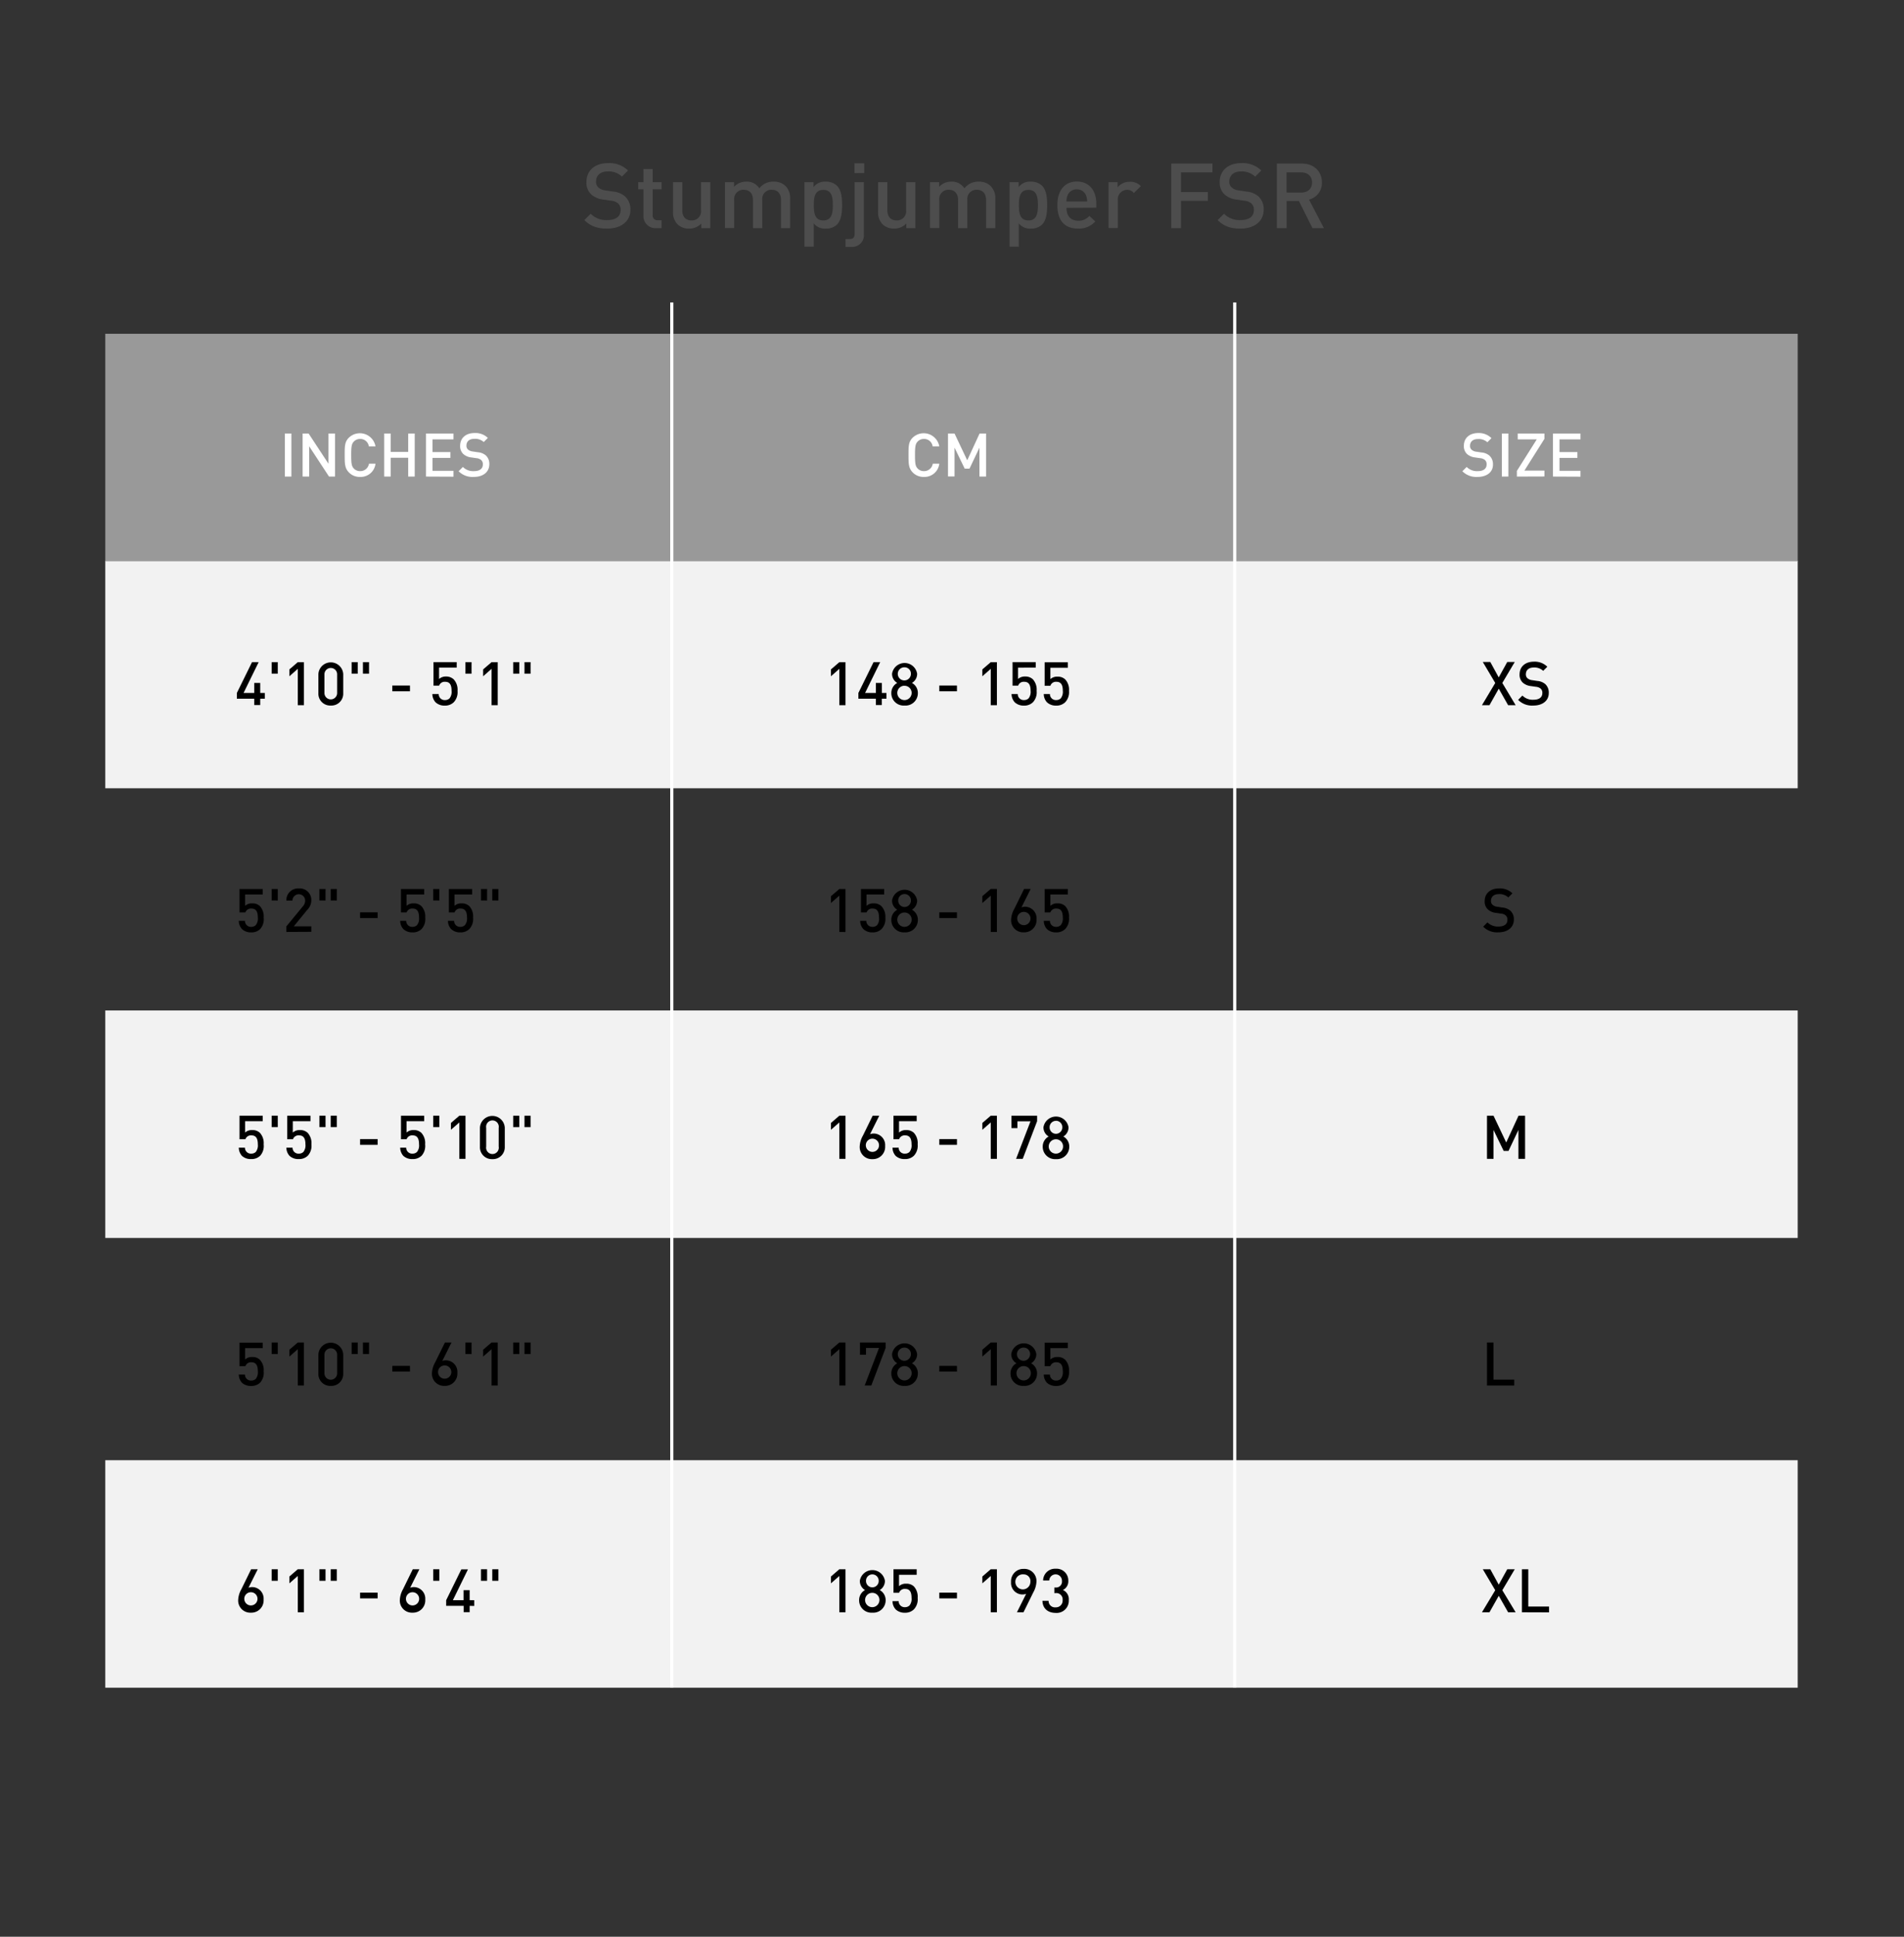
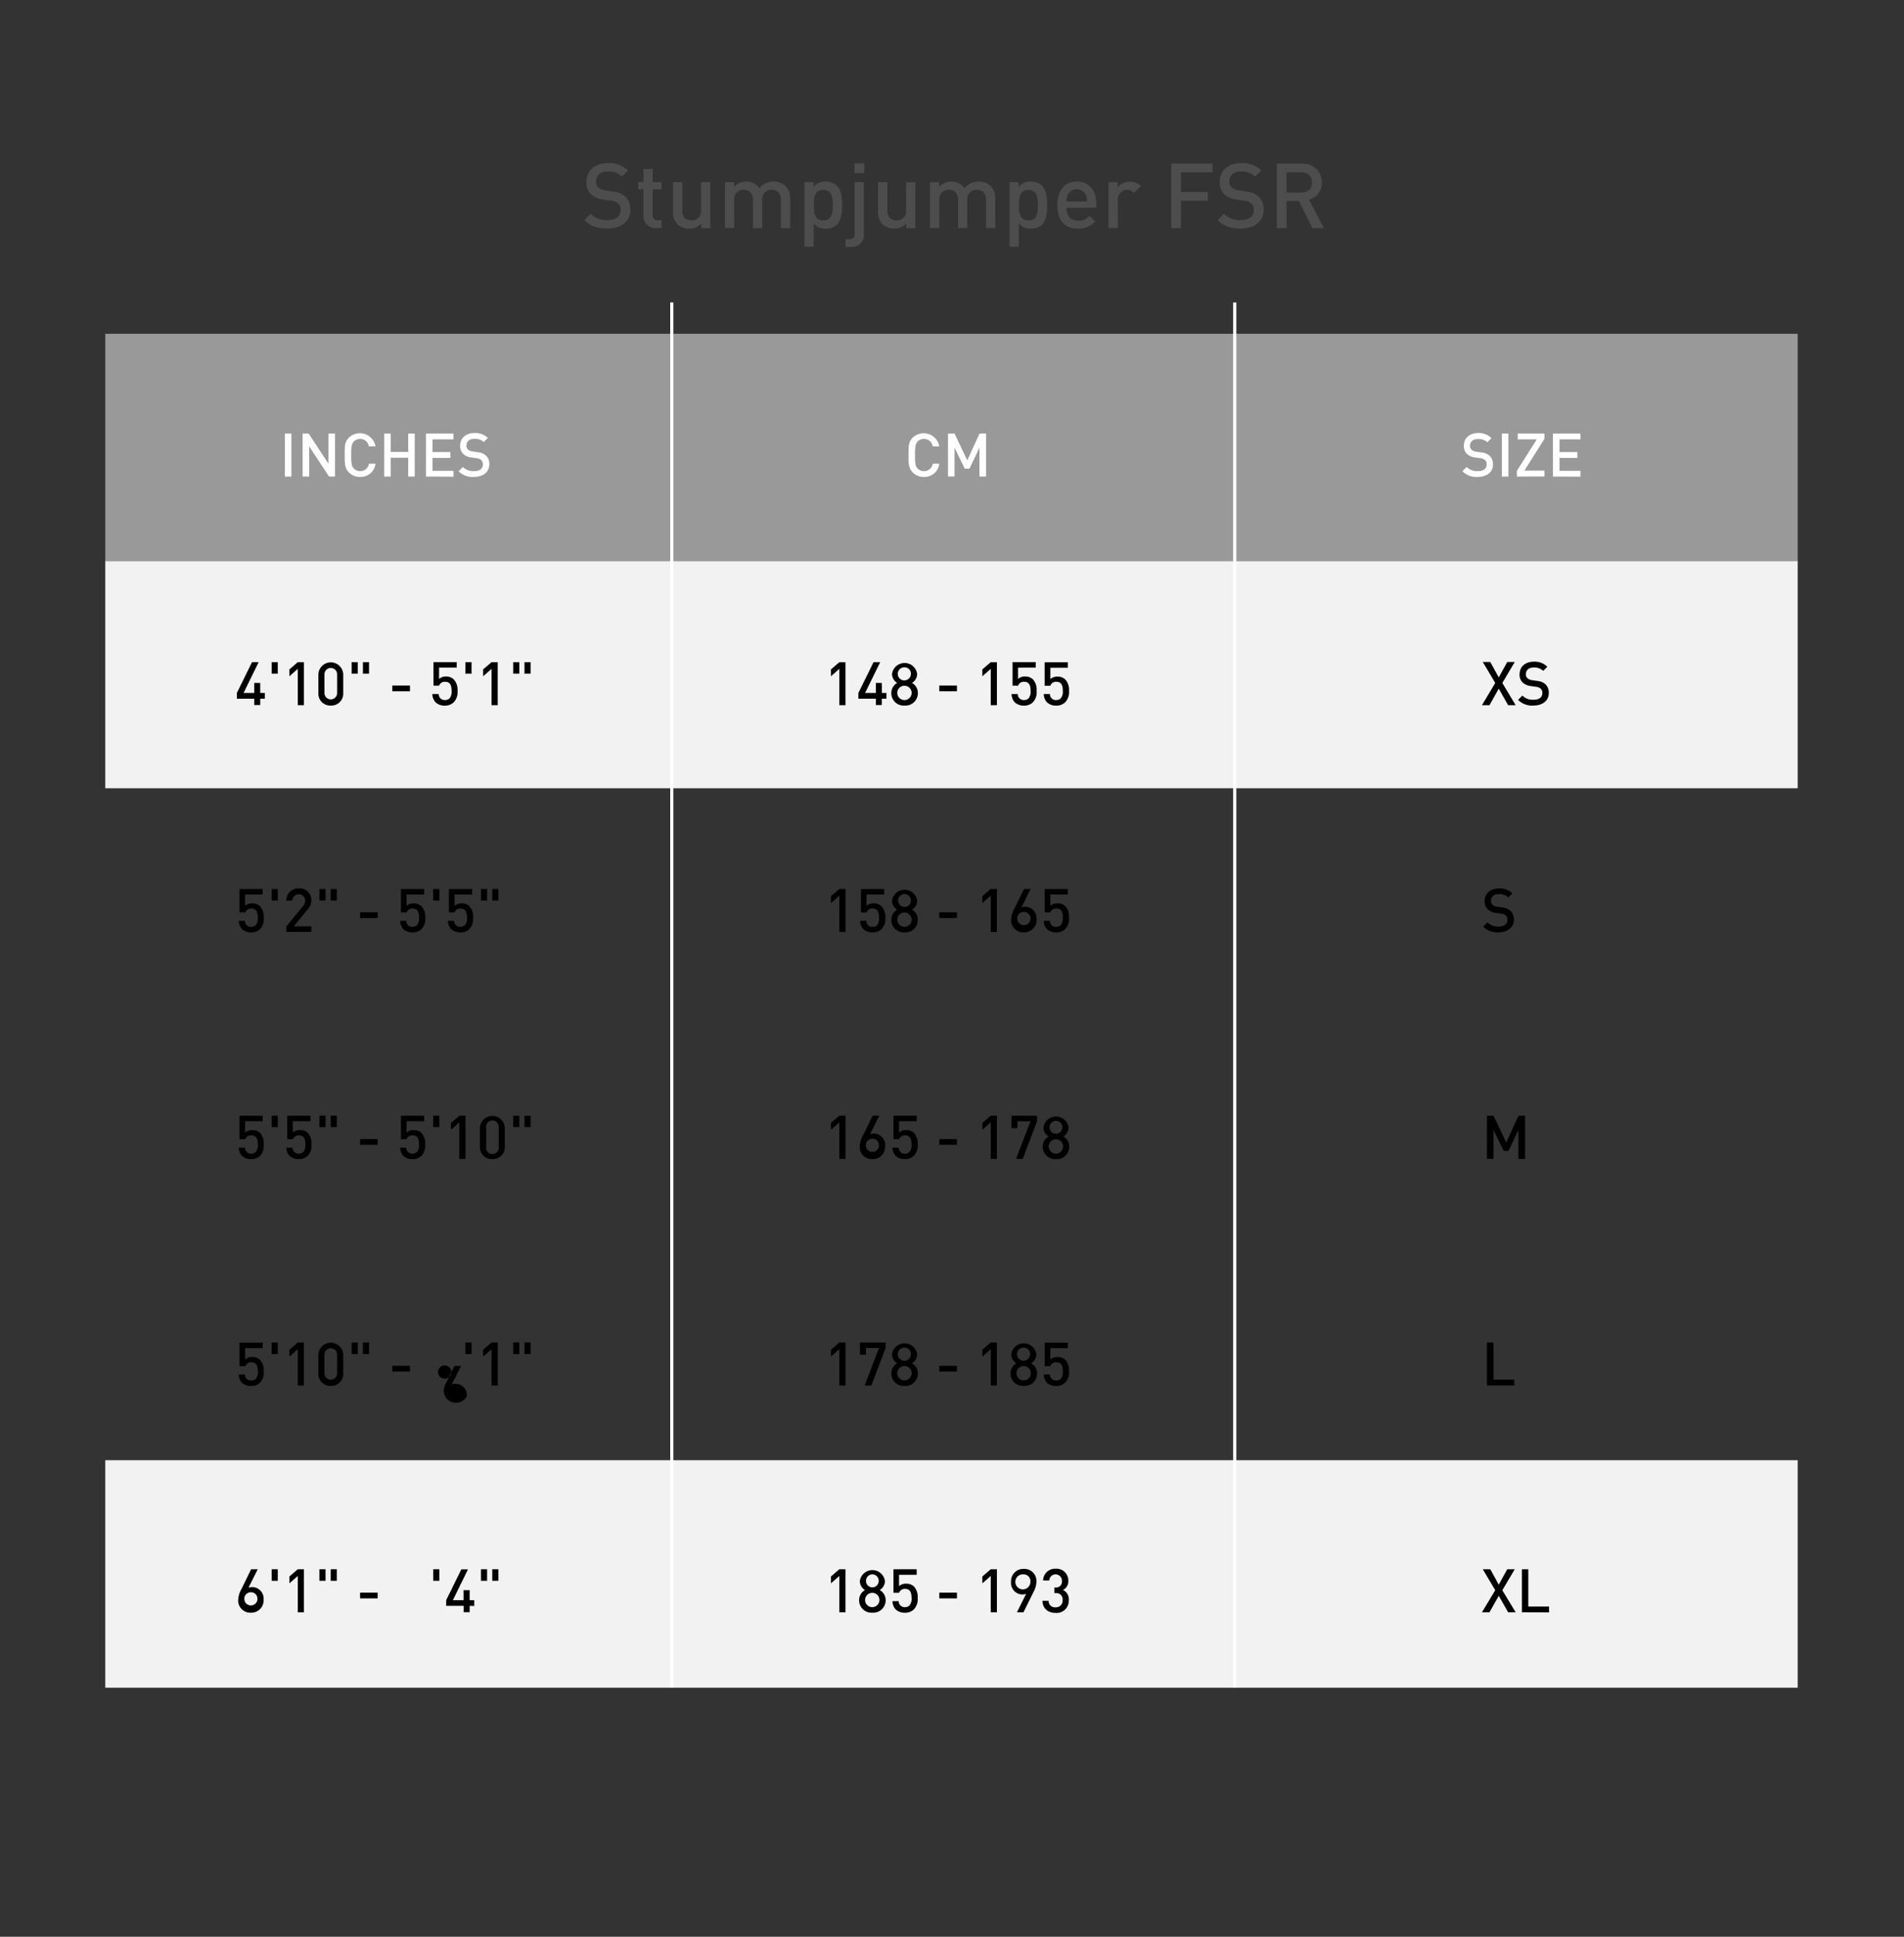
<svg xmlns="http://www.w3.org/2000/svg" id="Layer_1" data-name="Layer 1" viewBox="0 0 600 610">
  <rect x="0" y="0" width="600" height="610" fill="#333333" stroke="none" />
  <defs>
    <style>.cls-1{fill:#f2f2f2;}.cls-2{fill:#999;}.cls-3{fill:#4d4d4d;}.cls-4{fill:#fff;}.cls-5{fill:none;stroke:#fff;stroke-miterlimit:10;}</style>
  </defs>
  <title>New</title>
  <rect class="cls-1" x="33.18" y="176.62" width="533.32" height="71.65" />
  <rect class="cls-2" x="33.18" y="105.13" width="533.32" height="71.65" />
-   <rect class="cls-1" x="33.18" y="318.26" width="533.32" height="71.65" />
  <rect class="cls-1" x="33.18" y="459.91" width="533.32" height="71.65" />
  <path class="cls-3" d="M191.34,72c-3.05,0-5.22-.71-7.2-2.68l2-2a6.86,6.86,0,0,0,5.23,2c2.68,0,4.2-1.14,4.2-3.14a2.58,2.58,0,0,0-.8-2.11,4,4,0,0,0-2.23-.86l-2.4-.35a6.87,6.87,0,0,1-3.83-1.62,5.07,5.07,0,0,1-1.51-3.92c0-3.54,2.57-5.94,6.8-5.94a8.42,8.42,0,0,1,6.31,2.32L196,55.61A6.07,6.07,0,0,0,191.51,54c-2.4,0-3.68,1.31-3.68,3.17a2.35,2.35,0,0,0,.74,1.88,4,4,0,0,0,2.23.92l2.43.37A6.6,6.6,0,0,1,197,61.89a5.44,5.44,0,0,1,1.66,4.17C198.66,69.8,195.63,72,191.34,72Z" />
  <path class="cls-3" d="M206.77,71.86a3.77,3.77,0,0,1-4-4V59.61h-1.66V57.38h1.66V53.24h2.91v4.14h2.8v2.23h-2.8v8.08a1.48,1.48,0,0,0,1.6,1.69h1.2v2.48Z" />
  <path class="cls-3" d="M221,71.86V70.4A5.17,5.17,0,0,1,217.11,72a5,5,0,0,1-3.57-1.31,5.34,5.34,0,0,1-1.45-4.09V57.38H215v8.83c0,2.25,1.29,3.22,2.91,3.22a2.88,2.88,0,0,0,3-3.22V57.38h2.92V71.86Z" />
  <path class="cls-3" d="M246.11,71.86V63c0-2.26-1.29-3.23-2.91-3.23a2.86,2.86,0,0,0-3,3.08v9h-2.92V63c0-2.26-1.28-3.23-2.91-3.23a2.88,2.88,0,0,0-3,3.23v8.82h-2.91V57.38h2.85v1.46a5.23,5.23,0,0,1,3.86-1.63,4.61,4.61,0,0,1,4.11,2.11,5.49,5.49,0,0,1,4.54-2.11,5.24,5.24,0,0,1,3.66,1.31A5.41,5.41,0,0,1,249,62.61v9.25Z" />
  <path class="cls-3" d="M263.74,70.75A4.89,4.89,0,0,1,260.23,72a4.42,4.42,0,0,1-3.8-1.65v7.34h-2.92V57.38h2.86v1.54a4.5,4.5,0,0,1,3.83-1.71,5,5,0,0,1,3.54,1.28c1.4,1.43,1.63,3.75,1.63,6.12S265.14,69.32,263.74,70.75Zm-4.29-10.94c-2.65,0-3,2.23-3,4.8s.37,4.82,3,4.82,3-2.25,3-4.82S262.08,59.81,259.45,59.81Z" />
  <path class="cls-3" d="M268.26,77.77h-1.8V75.29h1.28c1.17,0,1.57-.57,1.57-1.69V57.38h2.92v16.4A3.69,3.69,0,0,1,268.26,77.77Zm1-23.25V51.44h3.08v3.08Z" />
  <path class="cls-3" d="M285.6,71.86V70.4A5.17,5.17,0,0,1,281.74,72a5,5,0,0,1-3.57-1.31,5.31,5.31,0,0,1-1.46-4.09V57.38h2.92v8.83c0,2.25,1.28,3.22,2.91,3.22a2.88,2.88,0,0,0,3-3.22V57.38h2.91V71.86Z" />
  <path class="cls-3" d="M310.74,71.86V63c0-2.26-1.29-3.23-2.92-3.23a2.87,2.87,0,0,0-3,3.08v9h-2.91V63c0-2.26-1.29-3.23-2.91-3.23A2.88,2.88,0,0,0,296,63v8.82h-2.92V57.38h2.86v1.46a5.23,5.23,0,0,1,3.86-1.63,4.64,4.64,0,0,1,4.11,2.11,5.49,5.49,0,0,1,4.54-2.11,5.24,5.24,0,0,1,3.66,1.31,5.41,5.41,0,0,1,1.54,4.09v9.25Z" />
  <path class="cls-3" d="M328.37,70.75A4.9,4.9,0,0,1,324.85,72a4.45,4.45,0,0,1-3.8-1.65v7.34h-2.91V57.38H321v1.54a4.48,4.48,0,0,1,3.82-1.71,5,5,0,0,1,3.55,1.28c1.39,1.43,1.62,3.75,1.62,6.12S329.76,69.32,328.37,70.75Zm-4.29-10.94c-2.66,0-3,2.23-3,4.8s.37,4.82,3,4.82,3-2.25,3-4.82S326.71,59.81,324.08,59.81Z" />
  <path class="cls-3" d="M336.08,65.46c0,2.52,1.29,4.06,3.69,4.06A4.33,4.33,0,0,0,343.28,68l1.86,1.75A6.83,6.83,0,0,1,339.71,72c-3.63,0-6.51-1.91-6.51-7.42,0-4.72,2.42-7.4,6.14-7.4,3.88,0,6.14,2.8,6.14,7v1.23Zm6.11-4a3,3,0,0,0-2.85-1.82,3,3,0,0,0-2.89,1.82,4.62,4.62,0,0,0-.37,2h6.51A4.76,4.76,0,0,0,342.19,61.46Z" />
  <path class="cls-3" d="M357.31,60.78a2.68,2.68,0,0,0-2.17-1,3,3,0,0,0-2.89,3.25v8.8h-2.91V57.38h2.85V59a4.82,4.82,0,0,1,3.86-1.74,4.49,4.49,0,0,1,3.46,1.37Z" />
  <path class="cls-3" d="M372.16,54.29v6.2h8.46v2.77h-8.46v8.6h-3.08V51.52h13v2.77Z" />
  <path class="cls-3" d="M390.91,72c-3.06,0-5.23-.71-7.2-2.68l2-2a6.84,6.84,0,0,0,5.22,2c2.69,0,4.2-1.14,4.2-3.14a2.58,2.58,0,0,0-.8-2.11,4,4,0,0,0-2.23-.86l-2.39-.35a6.84,6.84,0,0,1-3.83-1.62,5.08,5.08,0,0,1-1.52-3.92c0-3.54,2.57-5.94,6.8-5.94a8.4,8.4,0,0,1,6.31,2.32l-1.94,1.94A6,6,0,0,0,391.08,54c-2.4,0-3.69,1.31-3.69,3.17a2.32,2.32,0,0,0,.75,1.88,3.89,3.89,0,0,0,2.22.92l2.43.37a6.54,6.54,0,0,1,3.77,1.51,5.41,5.41,0,0,1,1.66,4.17C398.22,69.8,395.19,72,390.91,72Z" />
  <path class="cls-3" d="M413.59,71.86l-4.28-8.57h-3.86v8.57h-3.09V51.52h7.89c3.85,0,6.31,2.49,6.31,5.94a5.33,5.33,0,0,1-4.06,5.4l4.69,9ZM410,54.29h-4.57v6.37H410c2.06,0,3.46-1.17,3.46-3.17S412.08,54.29,410,54.29Z" />
  <path d="M82,220.07v2H80.12v-2H74.64v-1.81l4.78-9.71h2.09l-4.76,9.71h3.37V215.1H82v3.16h1.45v1.81Z" />
  <path d="M85.61,212.19v-3.64h1.92v3.64Z" />
  <path d="M93.84,222.11V210.66L91.19,213v-2.16l2.65-2.28h1.94v13.56Z" />
  <path d="M104.24,222.22a3.73,3.73,0,0,1-3.91-3.88v-6a3.92,3.92,0,0,1,7.83,0v6A3.73,3.73,0,0,1,104.24,222.22Zm2-9.84a2,2,0,1,0-4,0v5.9a2,2,0,1,0,4,0Z" />
  <path d="M110.81,212.19v-3.64h1.92v3.64Zm3.56,0v-3.64h1.92v3.64Z" />
  <path d="M123.63,217.73v-1.81h5.56v1.81Z" />
  <path d="M143,221.17a3.89,3.89,0,0,1-2.85,1.07,4.08,4.08,0,0,1-2.9-1.05,3.88,3.88,0,0,1-1-2.59h2a1.86,1.86,0,0,0,2,1.89,2,2,0,0,0,1.41-.53,3.29,3.29,0,0,0,.64-2.38c0-1.62-.41-2.84-2-2.84a1.83,1.83,0,0,0-1.92,1.22h-1.77v-7.41h7.31v1.73h-5.56v3.58a3.14,3.14,0,0,1,2.25-.78A3.37,3.37,0,0,1,143,214a4.81,4.81,0,0,1,1.18,3.62A4.59,4.59,0,0,1,143,221.17Z" />
  <path d="M146.67,212.19v-3.64h1.93v3.64Z" />
  <path d="M154.9,222.11V210.66L152.25,213v-2.16l2.65-2.28h1.94v13.56Z" />
  <path d="M161.72,212.19v-3.64h1.92v3.64Zm3.56,0v-3.64h1.92v3.64Z" />
  <path d="M82,292.6a3.9,3.9,0,0,1-2.86,1.07,4.07,4.07,0,0,1-2.89-1.05,3.9,3.9,0,0,1-1-2.59h1.94a1.87,1.87,0,0,0,2,1.89,2,2,0,0,0,1.41-.54,3.27,3.27,0,0,0,.65-2.38c0-1.62-.42-2.84-2-2.84a1.84,1.84,0,0,0-1.92,1.22H75.48V280h7.31v1.73H77.23v3.58a3.08,3.08,0,0,1,2.25-.78,3.33,3.33,0,0,1,2.43.87A4.78,4.78,0,0,1,83.09,289,4.59,4.59,0,0,1,82,292.6Z" />
  <path d="M85.61,283.61V280h1.92v3.63Z" />
  <path d="M90.22,293.53V291.8l5.22-6.34a2.64,2.64,0,0,0,.72-1.81,2,2,0,1,0-4,0H90.24a3.7,3.7,0,0,1,3.94-3.83,3.64,3.64,0,0,1,3.92,3.81,4.25,4.25,0,0,1-1.27,2.93l-4.25,5.2H98.1v1.73Z" />
  <path d="M100.66,283.61V280h1.92v3.63Zm3.56,0V280h1.92v3.63Z" />
  <path d="M113.47,289.15v-1.8H119v1.8Z" />
  <path d="M132.86,292.6a3.89,3.89,0,0,1-2.85,1.07,4.08,4.08,0,0,1-2.9-1.05,3.9,3.9,0,0,1-1-2.59H128a1.87,1.87,0,0,0,2,1.89,2,2,0,0,0,1.4-.54,3.23,3.23,0,0,0,.65-2.38c0-1.62-.42-2.84-2-2.84a1.84,1.84,0,0,0-1.92,1.22h-1.77V280h7.31v1.73h-5.56v3.58a3.1,3.1,0,0,1,2.25-.78,3.33,3.33,0,0,1,2.43.87A4.78,4.78,0,0,1,134,289,4.59,4.59,0,0,1,132.86,292.6Z" />
  <path d="M136.52,283.61V280h1.92v3.63Z" />
  <path d="M147.91,292.6a3.9,3.9,0,0,1-2.86,1.07,4.07,4.07,0,0,1-2.89-1.05,3.85,3.85,0,0,1-1-2.59h1.94a1.86,1.86,0,0,0,2,1.89,2,2,0,0,0,1.41-.54,3.27,3.27,0,0,0,.65-2.38c0-1.62-.42-2.84-2-2.84a1.82,1.82,0,0,0-1.92,1.22h-1.78V280h7.32v1.73h-5.56v3.58a3.06,3.06,0,0,1,2.24-.78,3.34,3.34,0,0,1,2.44.87,4.78,4.78,0,0,1,1.18,3.62A4.59,4.59,0,0,1,147.91,292.6Z" />
  <path d="M151.57,283.61V280h1.92v3.63Zm3.56,0V280h1.92v3.63Z" />
  <path d="M82,364a3.9,3.9,0,0,1-2.86,1.06,4.07,4.07,0,0,1-2.89-1,3.92,3.92,0,0,1-1-2.59h1.94a1.86,1.86,0,0,0,2,1.88,2,2,0,0,0,1.41-.53,3.28,3.28,0,0,0,.65-2.38c0-1.62-.42-2.84-2-2.84a1.83,1.83,0,0,0-1.92,1.22H75.48V351.4h7.31v1.73H77.23v3.58a3.13,3.13,0,0,1,2.25-.78,3.33,3.33,0,0,1,2.43.88,4.77,4.77,0,0,1,1.18,3.62A4.59,4.59,0,0,1,82,364Z" />
  <path d="M85.61,355V351.4h1.92V355Z" />
  <path d="M97,364a3.9,3.9,0,0,1-2.86,1.06,4.07,4.07,0,0,1-2.89-1,3.82,3.82,0,0,1-1-2.59h1.94a1.85,1.85,0,0,0,2,1.88,2,2,0,0,0,1.41-.53,3.28,3.28,0,0,0,.65-2.38c0-1.62-.42-2.84-2-2.84a1.83,1.83,0,0,0-1.93,1.22H90.52V351.4h7.32v1.73H92.27v3.58a3.14,3.14,0,0,1,2.25-.78,3.34,3.34,0,0,1,2.44.88,4.77,4.77,0,0,1,1.18,3.62A4.59,4.59,0,0,1,97,364Z" />
  <path d="M100.66,355V351.4h1.92V355Zm3.56,0V351.4h1.92V355Z" />
  <path d="M113.47,360.58v-1.81H119v1.81Z" />
  <path d="M132.86,364a3.89,3.89,0,0,1-2.85,1.06,4.08,4.08,0,0,1-2.9-1,3.92,3.92,0,0,1-1-2.59H128a1.86,1.86,0,0,0,2,1.88,1.94,1.94,0,0,0,1.4-.53,3.24,3.24,0,0,0,.65-2.38c0-1.62-.42-2.84-2-2.84a1.83,1.83,0,0,0-1.92,1.22h-1.77V351.4h7.31v1.73h-5.56v3.58a3.14,3.14,0,0,1,2.25-.78,3.33,3.33,0,0,1,2.43.88,4.77,4.77,0,0,1,1.18,3.62A4.59,4.59,0,0,1,132.86,364Z" />
  <path d="M136.52,355V351.4h1.92V355Z" />
  <path d="M144.75,365V353.52l-2.65,2.32v-2.15l2.65-2.29h1.94V365Z" />
  <path d="M155.15,365.08a3.74,3.74,0,0,1-3.91-3.89v-6a3.92,3.92,0,0,1,7.83,0v6A3.74,3.74,0,0,1,155.15,365.08Zm2-9.85a2,2,0,1,0-3.94,0v5.9a2,2,0,1,0,3.94,0Z" />
  <path d="M161.72,355V351.4h1.92V355Zm3.56,0V351.4h1.92V355Z" />
  <path d="M82,435.45a3.9,3.9,0,0,1-2.86,1.07,4.07,4.07,0,0,1-2.89-1,3.9,3.9,0,0,1-1-2.59h1.94a1.87,1.87,0,0,0,2,1.89,2,2,0,0,0,1.41-.53,3.3,3.3,0,0,0,.65-2.38c0-1.62-.42-2.84-2-2.84a1.83,1.83,0,0,0-1.92,1.22H75.48v-7.41h7.31v1.73H77.23v3.58a3.13,3.13,0,0,1,2.25-.78,3.29,3.29,0,0,1,2.43.88,4.77,4.77,0,0,1,1.18,3.62A4.58,4.58,0,0,1,82,435.45Z" />
  <path d="M85.61,426.47v-3.64h1.92v3.64Z" />
  <path d="M93.84,436.39V424.94l-2.65,2.33v-2.16l2.65-2.28h1.94v13.56Z" />
  <path d="M104.24,436.5a3.73,3.73,0,0,1-3.91-3.88v-6a3.92,3.92,0,0,1,7.83,0v6A3.73,3.73,0,0,1,104.24,436.5Zm2-9.84a2,2,0,1,0-4,0v5.9a2,2,0,1,0,4,0Z" />
  <path d="M110.81,426.47v-3.64h1.92v3.64Zm3.56,0v-3.64h1.92v3.64Z" />
  <path d="M123.63,432V430.2h5.56V432Z" />
-   <path d="M140.12,436.5a3.81,3.81,0,0,1-4-4.05,7.54,7.54,0,0,1,1-3.34l3.09-6.28h2.07l-2.91,5.83a3,3,0,0,1,1.2-.21,3.63,3.63,0,0,1,3.56,3.92A3.87,3.87,0,0,1,140.12,436.5Zm0-6.44a2.07,2.07,0,0,0-2.06,2.35,2.09,2.09,0,1,0,2.06-2.35Z" />
+   <path d="M140.12,436.5l3.09-6.28h2.07l-2.91,5.83a3,3,0,0,1,1.2-.21,3.63,3.63,0,0,1,3.56,3.92A3.87,3.87,0,0,1,140.12,436.5Zm0-6.44a2.07,2.07,0,0,0-2.06,2.35,2.09,2.09,0,1,0,2.06-2.35Z" />
  <path d="M146.67,426.47v-3.64h1.93v3.64Z" />
  <path d="M154.9,436.39V424.94l-2.65,2.33v-2.16l2.65-2.28h1.94v13.56Z" />
  <path d="M161.72,426.47v-3.64h1.92v3.64Zm3.56,0v-3.64h1.92v3.64Z" />
  <path d="M79.06,507.93a3.81,3.81,0,0,1-4-4.06,7.54,7.54,0,0,1,1-3.33l3.08-6.29h2.08l-2.92,5.83a3.23,3.23,0,0,1,1.2-.21,3.63,3.63,0,0,1,3.57,3.92A3.87,3.87,0,0,1,79.06,507.93Zm0-6.44A2.07,2.07,0,0,0,77,503.83,2.08,2.08,0,1,0,79,501.49Z" />
  <path d="M85.61,497.89v-3.64h1.92v3.64Z" />
  <path d="M93.84,507.81V496.37l-2.65,2.32v-2.15l2.65-2.29h1.94v13.56Z" />
  <path d="M100.66,497.89v-3.64h1.92v3.64Zm3.56,0v-3.64h1.92v3.64Z" />
  <path d="M113.47,503.43v-1.81H119v1.81Z" />
-   <path d="M130,507.93a3.81,3.81,0,0,1-4-4.06,7.54,7.54,0,0,1,1-3.33l3.08-6.29h2.08l-2.91,5.83a3.16,3.16,0,0,1,1.2-.21,3.63,3.63,0,0,1,3.56,3.92A3.87,3.87,0,0,1,130,507.93Zm0-6.44a2.07,2.07,0,0,0-2.06,2.34,2.08,2.08,0,1,0,2.06-2.34Z" />
  <path d="M136.52,497.89v-3.64h1.92v3.64Z" />
  <path d="M148,505.78v2h-1.89v-2H140.6V504l4.78-9.72h2.09L142.71,504h3.37v-3.16H148V504h1.44v1.81Z" />
  <path d="M151.57,497.89v-3.64h1.92v3.64Zm3.56,0v-3.64h1.92v3.64Z" />
  <path d="M264.5,222.11V210.66L261.85,213v-2.16l2.65-2.28h1.94v13.56Z" />
  <path d="M277.87,220.07v2H276v-2H270.5v-1.81l4.78-9.71h2.09l-4.76,9.71H276V215.1h1.89v3.16h1.45v1.81Z" />
  <path d="M285.05,222.22a3.88,3.88,0,0,1-4.17-3.94,3.57,3.57,0,0,1,1.87-3.18,3.29,3.29,0,0,1-1.64-2.91,4,4,0,0,1,7.9,0,3.29,3.29,0,0,1-1.64,2.91,3.57,3.57,0,0,1,1.87,3.18A3.89,3.89,0,0,1,285.05,222.22Zm0-6.24a2.26,2.26,0,1,0,2.23,2.26A2.23,2.23,0,0,0,285.05,216Zm0-5.81a2.07,2.07,0,1,0,2,2.07A2,2,0,0,0,285.05,210.17Z" />
  <path d="M296,217.73v-1.81h5.56v1.81Z" />
  <path d="M312.21,222.11V210.66L309.56,213v-2.16l2.65-2.28h1.94v13.56Z" />
  <path d="M325.52,221.17a3.89,3.89,0,0,1-2.85,1.07,4.08,4.08,0,0,1-2.9-1.05,3.88,3.88,0,0,1-1-2.59h1.95a1.86,1.86,0,0,0,2,1.89,2,2,0,0,0,1.41-.53,3.29,3.29,0,0,0,.64-2.38c0-1.62-.42-2.84-2-2.84a1.83,1.83,0,0,0-1.92,1.22h-1.77v-7.41h7.31v1.73H320.8v3.58a3.14,3.14,0,0,1,2.25-.78,3.37,3.37,0,0,1,2.44.88,4.81,4.81,0,0,1,1.18,3.62A4.59,4.59,0,0,1,325.52,221.17Z" />
  <path d="M335.68,221.17a3.92,3.92,0,0,1-2.86,1.07,4.08,4.08,0,0,1-2.9-1.05,3.82,3.82,0,0,1-1-2.59h1.94a1.86,1.86,0,0,0,2,1.89,2,2,0,0,0,1.41-.53,3.3,3.3,0,0,0,.65-2.38c0-1.62-.42-2.84-2-2.84A1.83,1.83,0,0,0,331,216H329.2v-7.41h7.31v1.73H331v3.58a3.14,3.14,0,0,1,2.25-.78,3.36,3.36,0,0,1,2.44.88,4.77,4.77,0,0,1,1.18,3.62A4.58,4.58,0,0,1,335.68,221.17Z" />
  <path d="M264.5,293.53V282.09l-2.65,2.32v-2.15L264.5,280h1.94v13.55Z" />
  <path d="M277.81,292.6a3.89,3.89,0,0,1-2.85,1.07,4.08,4.08,0,0,1-2.9-1.05,3.9,3.9,0,0,1-1-2.59H273a1.87,1.87,0,0,0,2,1.89,2,2,0,0,0,1.4-.54A3.23,3.23,0,0,0,277,289c0-1.62-.42-2.84-2-2.84a1.84,1.84,0,0,0-1.92,1.22h-1.77V280h7.31v1.73h-5.56v3.58a3.1,3.1,0,0,1,2.25-.78,3.33,3.33,0,0,1,2.43.87A4.78,4.78,0,0,1,279,289,4.59,4.59,0,0,1,277.81,292.6Z" />
  <path d="M285.05,293.65a3.88,3.88,0,0,1-4.17-3.94,3.57,3.57,0,0,1,1.87-3.18,3.32,3.32,0,0,1-1.64-2.92,4,4,0,0,1,7.9,0,3.32,3.32,0,0,1-1.64,2.92,3.57,3.57,0,0,1,1.87,3.18A3.9,3.9,0,0,1,285.05,293.65Zm0-6.25a2.26,2.26,0,1,0,2.23,2.27A2.23,2.23,0,0,0,285.05,287.4Zm0-5.81a2,2,0,0,0-2,2.08,2,2,0,1,0,4,0A2,2,0,0,0,285.05,281.59Z" />
  <path d="M296,289.15v-1.8h5.56v1.8Z" />
  <path d="M312.21,293.53V282.09l-2.65,2.32v-2.15l2.65-2.28h1.94v13.55Z" />
  <path d="M322.63,293.65a3.81,3.81,0,0,1-4-4.06,7.54,7.54,0,0,1,1-3.33l3.09-6.28h2.07l-2.91,5.82a3.16,3.16,0,0,1,1.2-.21,3.64,3.64,0,0,1,3.56,3.93A3.87,3.87,0,0,1,322.63,293.65Zm0-6.44a2.07,2.07,0,0,0-2.06,2.34,2.09,2.09,0,1,0,2.06-2.34Z" />
  <path d="M335.68,292.6a3.92,3.92,0,0,1-2.86,1.07,4.08,4.08,0,0,1-2.9-1.05,3.84,3.84,0,0,1-1-2.59h1.94a1.86,1.86,0,0,0,2,1.89,2,2,0,0,0,1.41-.54,3.27,3.27,0,0,0,.65-2.38c0-1.62-.42-2.84-2-2.84a1.84,1.84,0,0,0-1.93,1.22H329.2V280h7.31v1.73H331v3.58a3.1,3.1,0,0,1,2.25-.78,3.35,3.35,0,0,1,2.44.87,4.78,4.78,0,0,1,1.18,3.62A4.59,4.59,0,0,1,335.68,292.6Z" />
  <path d="M264.5,365V353.52l-2.65,2.32v-2.15l2.65-2.29h1.94V365Z" />
  <path d="M274.92,365.08a3.81,3.81,0,0,1-4-4.06,7.5,7.5,0,0,1,1-3.33L275,351.4h2.08l-2.91,5.83a3.14,3.14,0,0,1,1.19-.21,3.63,3.63,0,0,1,3.57,3.92A3.87,3.87,0,0,1,274.92,365.08Zm0-6.44a2.06,2.06,0,0,0-2.06,2.34,2.08,2.08,0,1,0,2.06-2.34Z" />
  <path d="M288,364a3.89,3.89,0,0,1-2.85,1.06,4.08,4.08,0,0,1-2.9-1,3.92,3.92,0,0,1-1-2.59h1.95a1.85,1.85,0,0,0,2,1.88,2,2,0,0,0,1.41-.53,3.28,3.28,0,0,0,.64-2.38c0-1.62-.42-2.84-2-2.84a1.83,1.83,0,0,0-1.92,1.22h-1.77V351.4h7.31v1.73h-5.56v3.58a3.14,3.14,0,0,1,2.25-.78,3.37,3.37,0,0,1,2.44.88,4.81,4.81,0,0,1,1.18,3.62A4.6,4.6,0,0,1,288,364Z" />
  <path d="M296,360.58v-1.81h5.56v1.81Z" />
  <path d="M312.21,365V353.52l-2.65,2.32v-2.15l2.65-2.29h1.94V365Z" />
  <path d="M322.29,365h-2.1l4.55-11.83h-4.13v2.14h-1.87V351.4h8.08v1.73Z" />
  <path d="M332.76,365.08a3.89,3.89,0,0,1-4.17-3.95,3.59,3.59,0,0,1,1.87-3.18,3.29,3.29,0,0,1-1.64-2.91,4,4,0,0,1,7.9,0,3.29,3.29,0,0,1-1.64,2.91,3.57,3.57,0,0,1,1.87,3.18A3.9,3.9,0,0,1,332.76,365.08Zm0-6.25A2.26,2.26,0,1,0,335,361.1,2.23,2.23,0,0,0,332.76,358.83Zm0-5.81a2,2,0,0,0-2,2.08,2,2,0,1,0,4,0A2,2,0,0,0,332.76,353Z" />
  <path d="M264.5,436.39V424.94l-2.65,2.33v-2.16l2.65-2.28h1.94v13.56Z" />
  <path d="M274.57,436.39h-2.09L277,424.56H272.9v2.13H271v-3.86h8.08v1.73Z" />
  <path d="M285.05,436.5a3.88,3.88,0,0,1-4.17-3.94,3.57,3.57,0,0,1,1.87-3.18,3.3,3.3,0,0,1-1.64-2.91,4,4,0,0,1,7.9,0,3.3,3.3,0,0,1-1.64,2.91,3.57,3.57,0,0,1,1.87,3.18A3.89,3.89,0,0,1,285.05,436.5Zm0-6.24a2.26,2.26,0,1,0,2.23,2.26A2.22,2.22,0,0,0,285.05,430.26Zm0-5.81a2.07,2.07,0,1,0,2,2.07A2,2,0,0,0,285.05,424.45Z" />
  <path d="M296,432V430.2h5.56V432Z" />
  <path d="M312.21,436.39V424.94l-2.65,2.33v-2.16l2.65-2.28h1.94v13.56Z" />
  <path d="M322.61,436.5a3.88,3.88,0,0,1-4.17-3.94,3.57,3.57,0,0,1,1.87-3.18,3.3,3.3,0,0,1-1.64-2.91,4,4,0,0,1,7.9,0,3.3,3.3,0,0,1-1.64,2.91,3.57,3.57,0,0,1,1.87,3.18A3.89,3.89,0,0,1,322.61,436.5Zm0-6.24a2.26,2.26,0,1,0,2.23,2.26A2.22,2.22,0,0,0,322.61,430.26Zm0-5.81a2.07,2.07,0,1,0,2,2.07A2,2,0,0,0,322.61,424.45Z" />
  <path d="M335.68,435.45a3.92,3.92,0,0,1-2.86,1.07,4.08,4.08,0,0,1-2.9-1,3.84,3.84,0,0,1-1-2.59h1.94a1.86,1.86,0,0,0,2,1.89,2,2,0,0,0,1.41-.53,3.3,3.3,0,0,0,.65-2.38c0-1.62-.42-2.84-2-2.84a1.83,1.83,0,0,0-1.93,1.22H329.2v-7.41h7.31v1.73H331v3.58a3.14,3.14,0,0,1,2.25-.78,3.32,3.32,0,0,1,2.44.88,4.77,4.77,0,0,1,1.18,3.62A4.58,4.58,0,0,1,335.68,435.45Z" />
  <path d="M264.5,507.81V496.37l-2.65,2.32v-2.15l2.65-2.29h1.94v13.56Z" />
  <path d="M274.9,507.93a3.88,3.88,0,0,1-4.17-3.94,3.58,3.58,0,0,1,1.86-3.18,3.33,3.33,0,0,1-1.63-2.92,4,4,0,0,1,7.9,0,3.32,3.32,0,0,1-1.64,2.92,3.59,3.59,0,0,1,1.87,3.18A3.9,3.9,0,0,1,274.9,507.93Zm0-6.25a2.26,2.26,0,1,0,2.23,2.27A2.23,2.23,0,0,0,274.9,501.68Zm0-5.81a2,2,0,0,0-2,2.08,2,2,0,1,0,4,0A2,2,0,0,0,274.9,495.87Z" />
  <path d="M288,506.88a3.89,3.89,0,0,1-2.85,1.07,4.08,4.08,0,0,1-2.9-1.05,3.9,3.9,0,0,1-1-2.59h1.95a1.86,1.86,0,0,0,2,1.89,2,2,0,0,0,1.41-.54,3.27,3.27,0,0,0,.64-2.38c0-1.62-.42-2.84-2-2.84a1.84,1.84,0,0,0-1.92,1.22h-1.77v-7.41h7.31V496h-5.56v3.58a3.1,3.1,0,0,1,2.25-.78,3.37,3.37,0,0,1,2.44.87,4.82,4.82,0,0,1,1.18,3.62A4.6,4.6,0,0,1,288,506.88Z" />
  <path d="M296,503.43v-1.81h5.56v1.81Z" />
  <path d="M312.21,507.81V496.37l-2.65,2.32v-2.15l2.65-2.29h1.94v13.56Z" />
  <path d="M325.62,501.53l-3.09,6.28h-2.07l2.91-5.82a3.26,3.26,0,0,1-1.22.21,3.62,3.62,0,0,1-3.54-3.93,3.87,3.87,0,0,1,4-4.13,3.81,3.81,0,0,1,4,4.06A7.54,7.54,0,0,1,325.62,501.53Zm-3-5.66a2.37,2.37,0,1,0,2.08,2.36A2.1,2.1,0,0,0,322.61,495.87Z" />
  <path d="M332.65,508c-2.17,0-4.08-1.16-4.15-3.81h1.94a2,2,0,0,0,2.21,2.06,2.1,2.1,0,0,0,2.21-2.25,2,2,0,0,0-2.27-2.23h-.32V500h.32a1.86,1.86,0,0,0,2.06-2.06,2,2,0,1,0-4-.15h-1.94a3.76,3.76,0,0,1,4-3.7,3.7,3.7,0,0,1,3.94,3.79,3,3,0,0,1-1.7,2.9A3.17,3.17,0,0,1,336.8,504,3.82,3.82,0,0,1,332.65,508Z" />
  <path d="M475.25,222.11l-2.95-5.2-2.93,5.2H467l4.19-7-3.92-6.61h2.36l2.66,4.86,2.69-4.86h2.36l-3.92,6.61,4.2,7Z" />
  <path d="M483.2,222.22a6.14,6.14,0,0,1-4.8-1.79l1.35-1.35a4.55,4.55,0,0,0,3.49,1.31c1.79,0,2.79-.76,2.79-2.09a1.73,1.73,0,0,0-.53-1.41,2.66,2.66,0,0,0-1.48-.57l-1.6-.23a4.55,4.55,0,0,1-2.56-1.09,3.36,3.36,0,0,1-1-2.6c0-2.36,1.71-4,4.53-4A5.61,5.61,0,0,1,487.6,210l-1.3,1.29a4,4,0,0,0-3-1.05c-1.6,0-2.46.88-2.46,2.12a1.6,1.6,0,0,0,.5,1.26,2.69,2.69,0,0,0,1.49.61l1.61.24a4.44,4.44,0,0,1,2.52,1,3.63,3.63,0,0,1,1.1,2.78C488.07,220.74,486.05,222.22,483.2,222.22Z" />
  <path d="M472.19,293.65a6.17,6.17,0,0,1-4.8-1.79l1.35-1.35a4.57,4.57,0,0,0,3.49,1.31c1.79,0,2.8-.76,2.8-2.09a1.74,1.74,0,0,0-.54-1.41,2.59,2.59,0,0,0-1.48-.57l-1.6-.23a4.56,4.56,0,0,1-2.55-1.09,3.35,3.35,0,0,1-1-2.61c0-2.36,1.71-4,4.53-4a5.64,5.64,0,0,1,4.21,1.54l-1.3,1.3a4,4,0,0,0-3-1.05c-1.6,0-2.45.88-2.45,2.12a1.56,1.56,0,0,0,.49,1.25,2.55,2.55,0,0,0,1.49.61l1.62.25a4.44,4.44,0,0,1,2.51,1,3.61,3.61,0,0,1,1.1,2.78C477.06,292.16,475,293.65,472.19,293.65Z" />
  <path d="M478.49,365V355.9l-3.12,6.6h-1.52l-3.2-6.6V365h-2.06V351.4h2.06l4,8.44,3.88-8.44h2.06V365Z" />
  <path d="M468.59,436.39V422.83h2.06v11.71h6.53v1.85Z" />
  <path d="M475.25,507.81l-2.95-5.19-2.93,5.19H467l4.19-6.95-3.92-6.61h2.36l2.66,4.86,2.69-4.86h2.36l-3.92,6.61,4.2,6.95Z" />
  <path d="M479.6,507.81V494.25h2V506h6.54v1.84Z" />
  <path class="cls-4" d="M291.16,150.21a4.71,4.71,0,0,1-3.5-1.37c-1.32-1.33-1.37-2.68-1.37-5.52s0-4.19,1.37-5.52a5,5,0,0,1,8.34,2.8h-2.1a2.7,2.7,0,0,0-2.74-2.35,2.67,2.67,0,0,0-2,.84c-.68.73-.82,1.54-.82,4.23s.14,3.5.82,4.23a2.67,2.67,0,0,0,2,.84,2.76,2.76,0,0,0,2.78-2.35H296A4.69,4.69,0,0,1,291.16,150.21Z" />
  <path class="cls-4" d="M308.65,150.1V141l-3.13,6.6H304l-3.2-6.6v9.06h-2.06V136.54h2.06l4,8.44,3.89-8.44h2.05V150.1Z" />
  <path class="cls-4" d="M465.63,150.21a6.17,6.17,0,0,1-4.8-1.79l1.36-1.35a4.55,4.55,0,0,0,3.48,1.32c1.79,0,2.8-.77,2.8-2.1a1.74,1.74,0,0,0-.53-1.41,2.77,2.77,0,0,0-1.49-.57l-1.6-.23A4.58,4.58,0,0,1,462.3,143a3.37,3.37,0,0,1-1-2.61c0-2.36,1.71-4,4.53-4A5.6,5.6,0,0,1,470,138l-1.29,1.29a4,4,0,0,0-3-1c-1.6,0-2.46.87-2.46,2.11a1.56,1.56,0,0,0,.5,1.26,2.69,2.69,0,0,0,1.48.61l1.62.24a4.4,4.4,0,0,1,2.51,1,3.6,3.6,0,0,1,1.11,2.78C470.51,148.73,468.49,150.21,465.63,150.21Z" />
  <path class="cls-4" d="M473.27,150.1V136.54h2.06V150.1Z" />
  <path class="cls-4" d="M478,150.1v-1.77l6.27-9.94h-6v-1.85h8.42v1.68l-6.31,10h6.31v1.85Z" />
  <path class="cls-4" d="M489.38,150.1V136.54h8.67v1.85h-6.61v4h5.64v1.83h-5.64v4.07h6.61v1.85Z" />
  <path class="cls-4" d="M89.76,150.1V136.54h2.06V150.1Z" />
  <path class="cls-4" d="M103.68,150.1l-6.26-9.54v9.54H95.36V136.54h1.89l6.26,9.52v-9.52h2.06V150.1Z" />
  <path class="cls-4" d="M113.49,150.21a4.71,4.71,0,0,1-3.5-1.37c-1.32-1.33-1.37-2.68-1.37-5.52s0-4.19,1.37-5.52a5,5,0,0,1,8.34,2.8h-2.1a2.7,2.7,0,0,0-2.74-2.35,2.67,2.67,0,0,0-2,.84c-.68.73-.82,1.54-.82,4.23s.14,3.5.82,4.23a2.67,2.67,0,0,0,2,.84,2.76,2.76,0,0,0,2.78-2.35h2.06A4.69,4.69,0,0,1,113.49,150.21Z" />
  <path class="cls-4" d="M128.63,150.1v-5.92h-5.5v5.92h-2.06V136.54h2.06v5.79h5.5v-5.79h2.06V150.1Z" />
  <path class="cls-4" d="M134.24,150.1V136.54h8.66v1.85h-6.61v4h5.64v1.83h-5.64v4.07h6.61v1.85Z" />
  <path class="cls-4" d="M149.32,150.21a6.14,6.14,0,0,1-4.8-1.79l1.35-1.35a4.58,4.58,0,0,0,3.49,1.32c1.79,0,2.8-.77,2.8-2.1a1.75,1.75,0,0,0-.54-1.41,2.74,2.74,0,0,0-1.48-.57l-1.6-.23A4.55,4.55,0,0,1,146,143a3.37,3.37,0,0,1-1-2.61c0-2.36,1.71-4,4.53-4a5.6,5.6,0,0,1,4.21,1.54l-1.3,1.29a4,4,0,0,0-3-1c-1.6,0-2.45.87-2.45,2.11a1.58,1.58,0,0,0,.49,1.26,2.76,2.76,0,0,0,1.49.61l1.62.24a4.44,4.44,0,0,1,2.51,1,3.63,3.63,0,0,1,1.1,2.78C154.19,148.73,152.18,150.21,149.32,150.21Z" />
  <line class="cls-5" x1="211.7" y1="531.5" x2="211.7" y2="95.26" />
  <line class="cls-5" x1="389.1" y1="95.26" x2="389.1" y2="531.5" />
</svg>